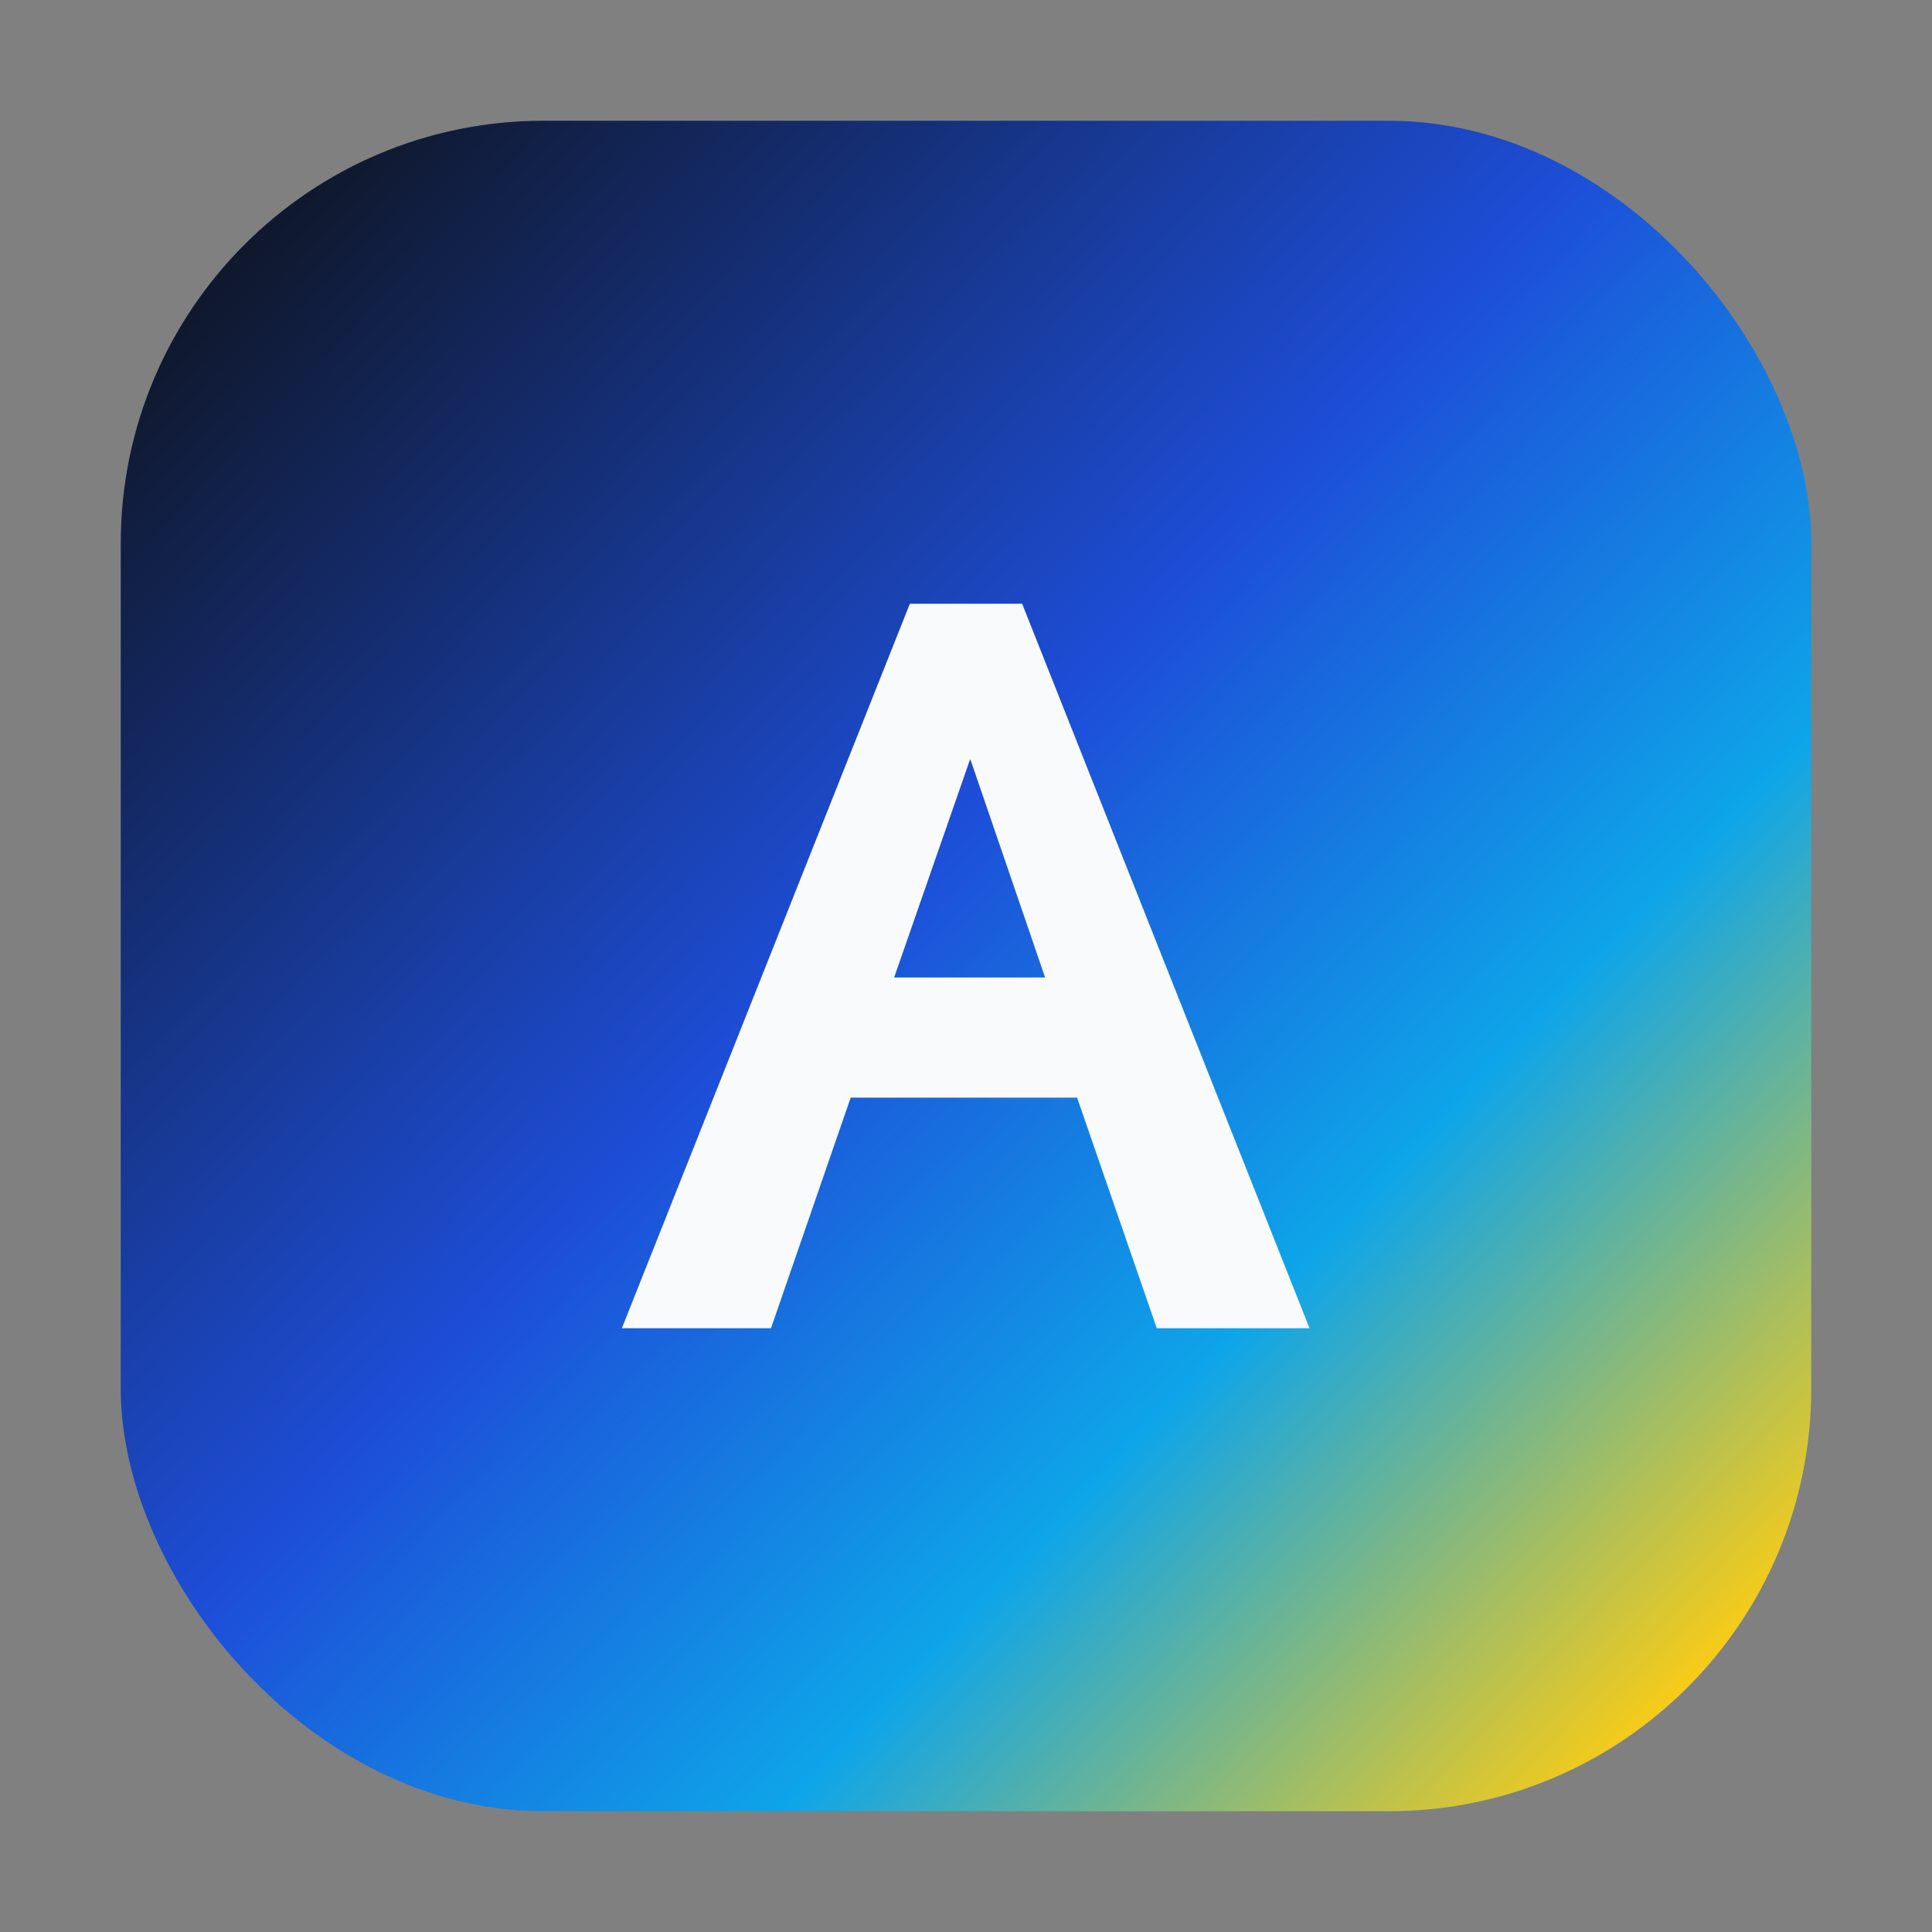
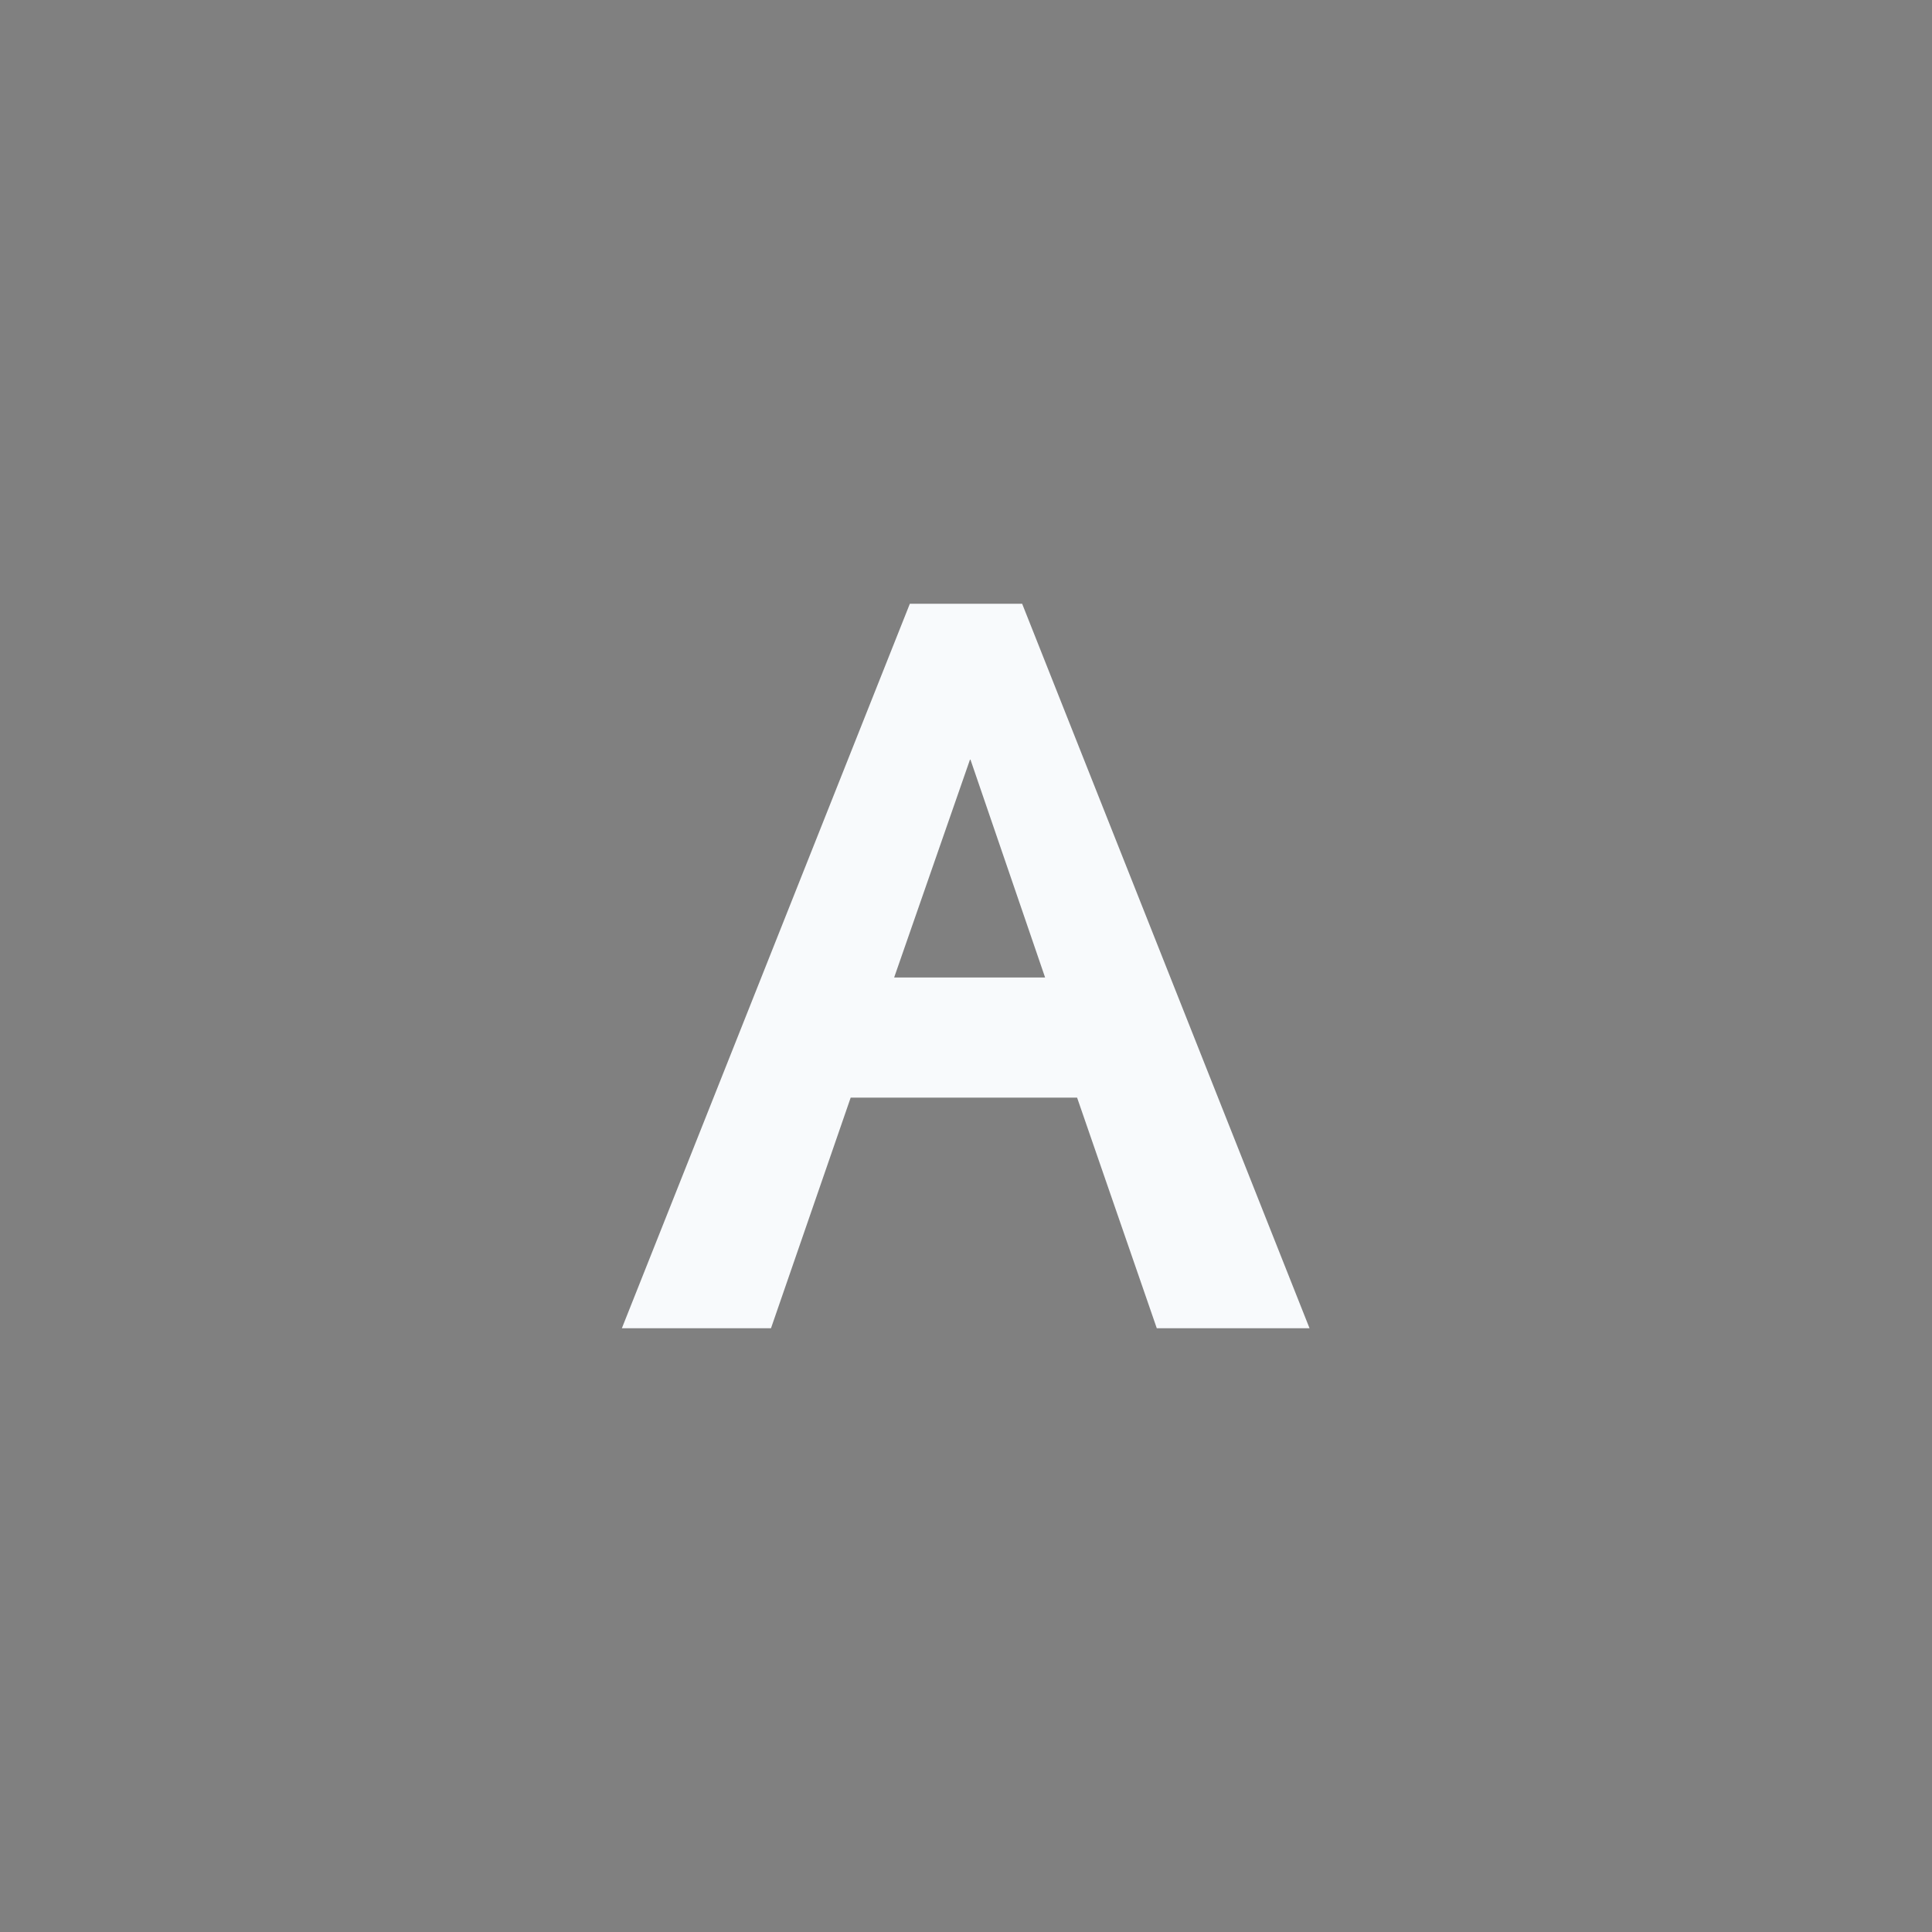
<svg xmlns="http://www.w3.org/2000/svg" viewBox="0 0 64 64">
  <rect x="0" y="0" width="64" height="64" fill="#808080" stroke="none" />
  <defs>
    <linearGradient id="vilnapay-icon" x1="6%" x2="94%" y1="8%" y2="92%">
      <stop offset="0%" stop-color="#0f172a" />
      <stop offset="45%" stop-color="#1d4ed8" />
      <stop offset="72%" stop-color="#0ea5e9" />
      <stop offset="100%" stop-color="#facc15" />
    </linearGradient>
  </defs>
-   <rect fill="url(#vilnapay-icon)" x="4" y="4" width="56" height="56" rx="14" />
-   <path fill="#f8fafc" d="M20.6 44h4.94l2.64-7.64h7.5L38.32 44h5.06L33.86 20h-3.72L20.6 44Zm9.02-11.62 2.52-7.24 2.48 7.24h-5Z" />
+   <path fill="#f8fafc" d="M20.6 44h4.94l2.64-7.64h7.5L38.32 44h5.06L33.86 20h-3.72L20.6 44Zm9.02-11.62 2.52-7.24 2.48 7.24h-5" />
</svg>